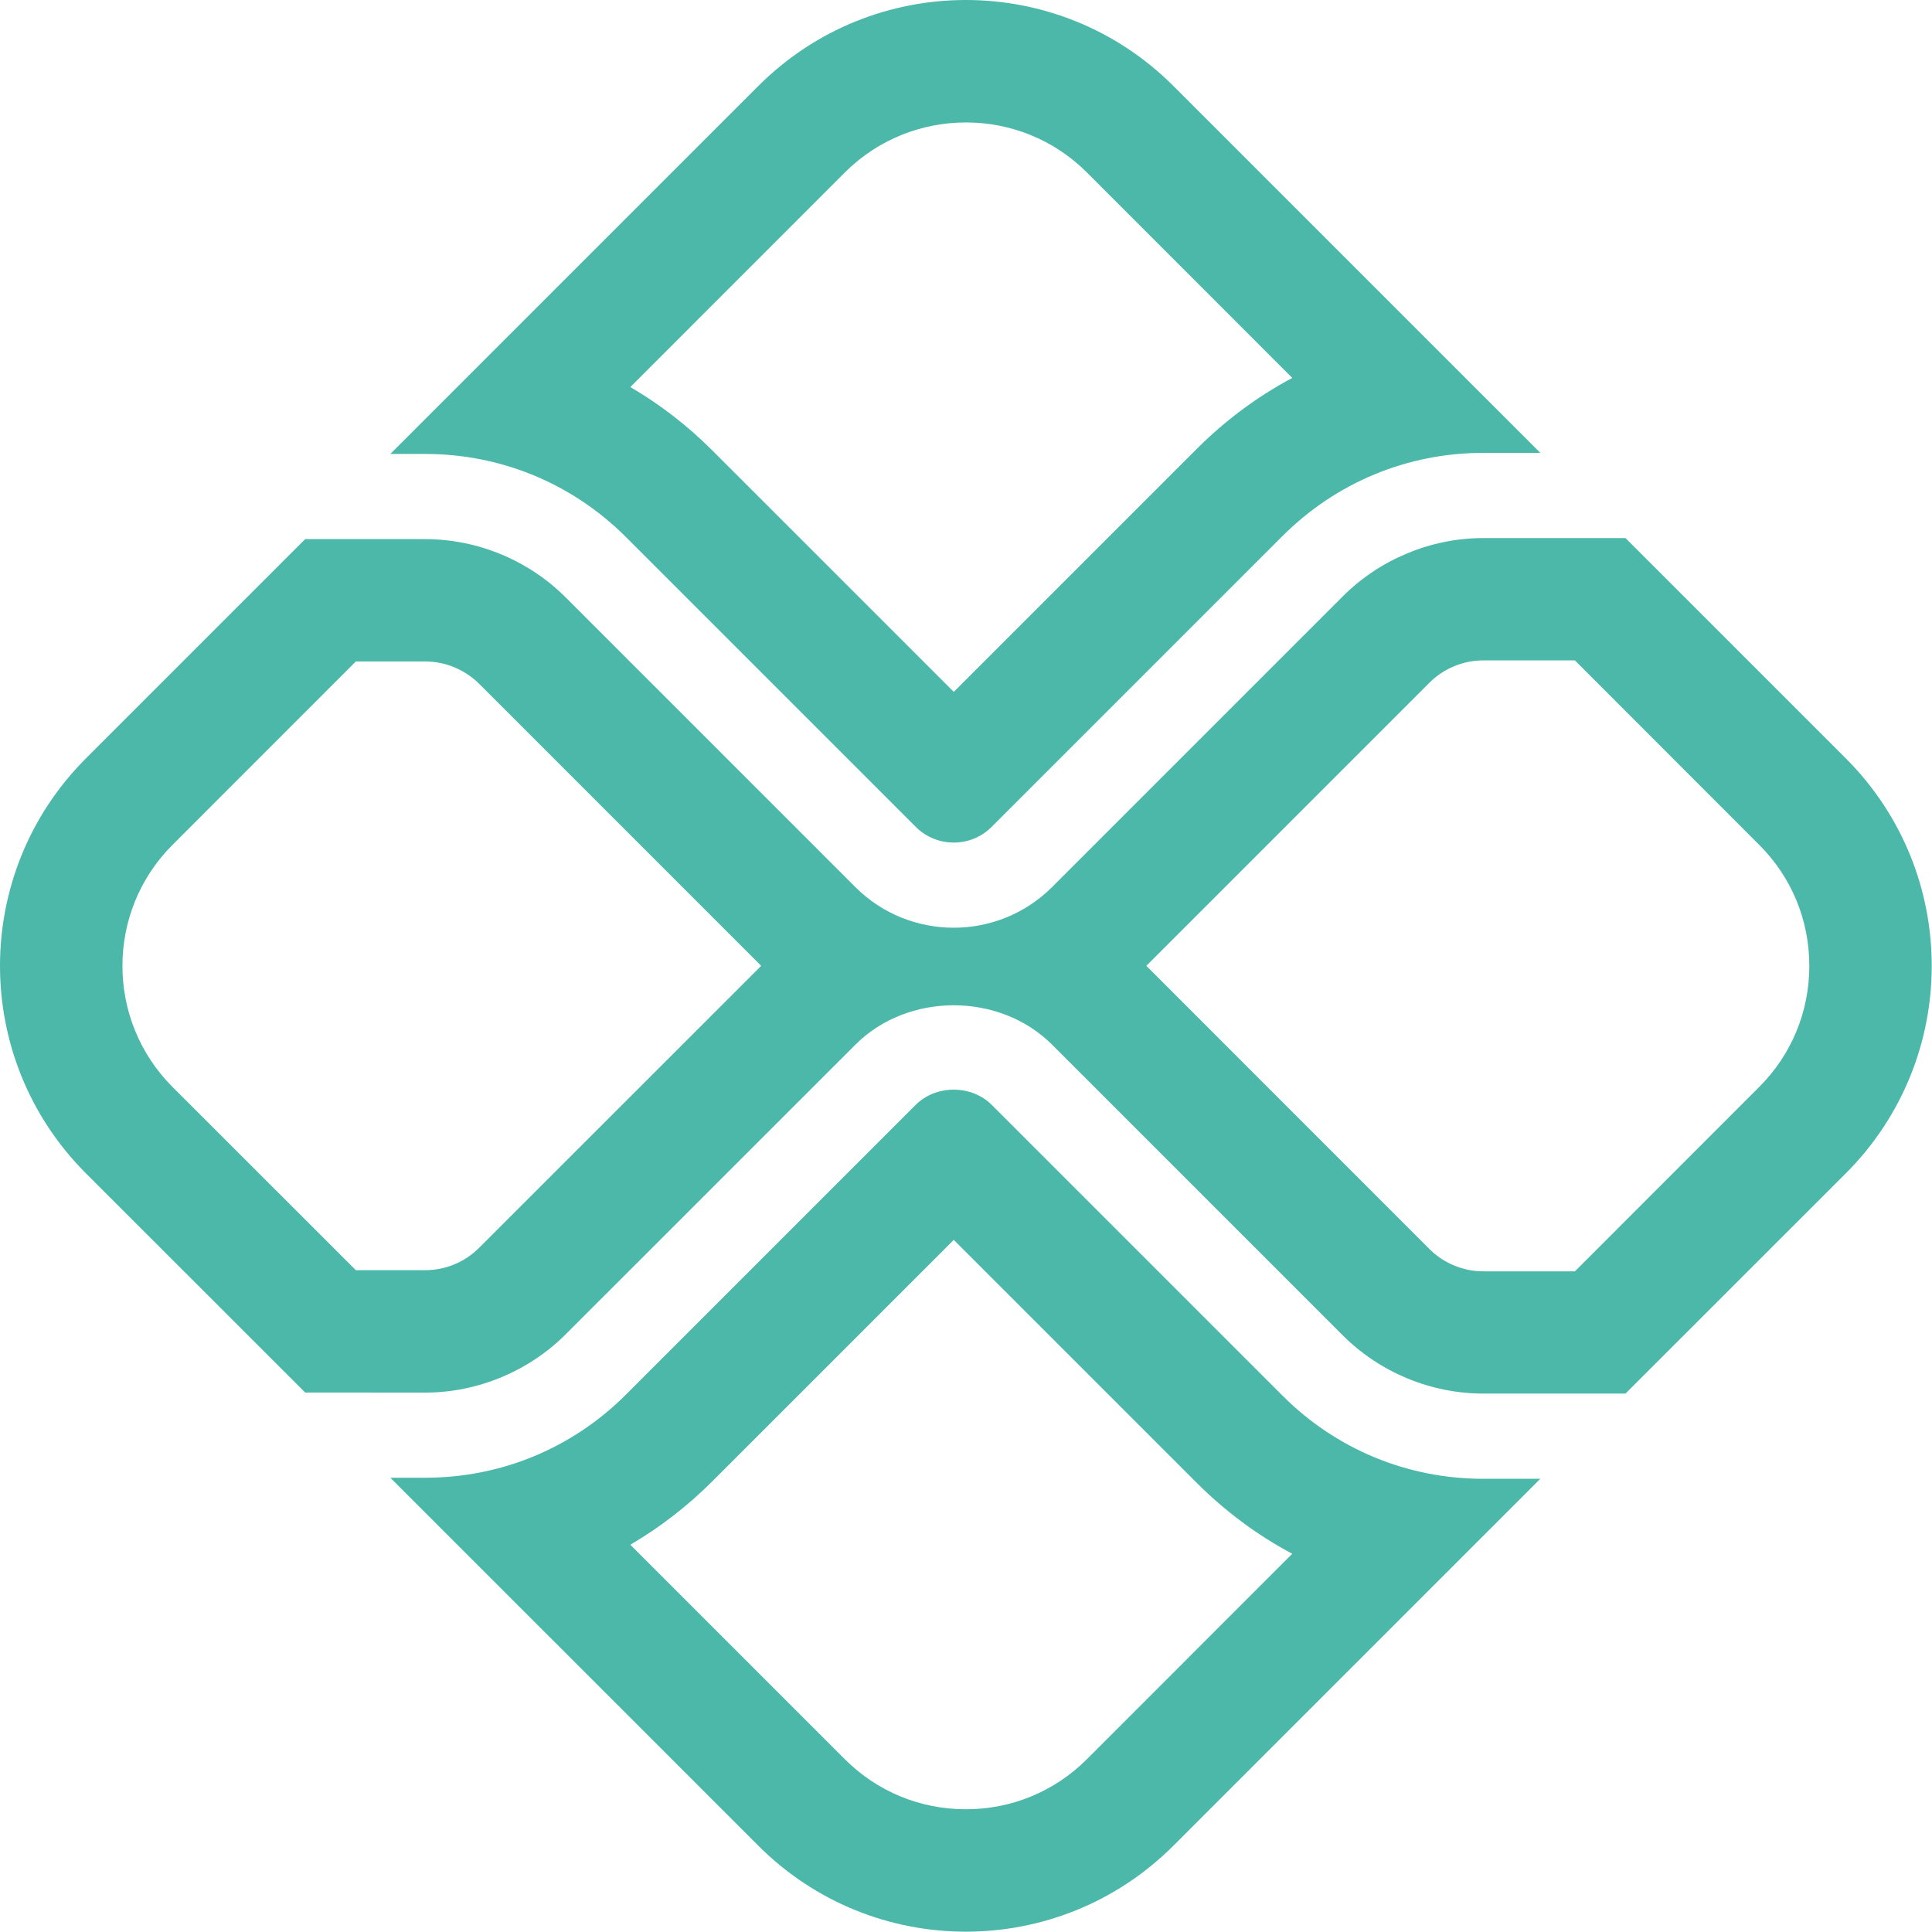
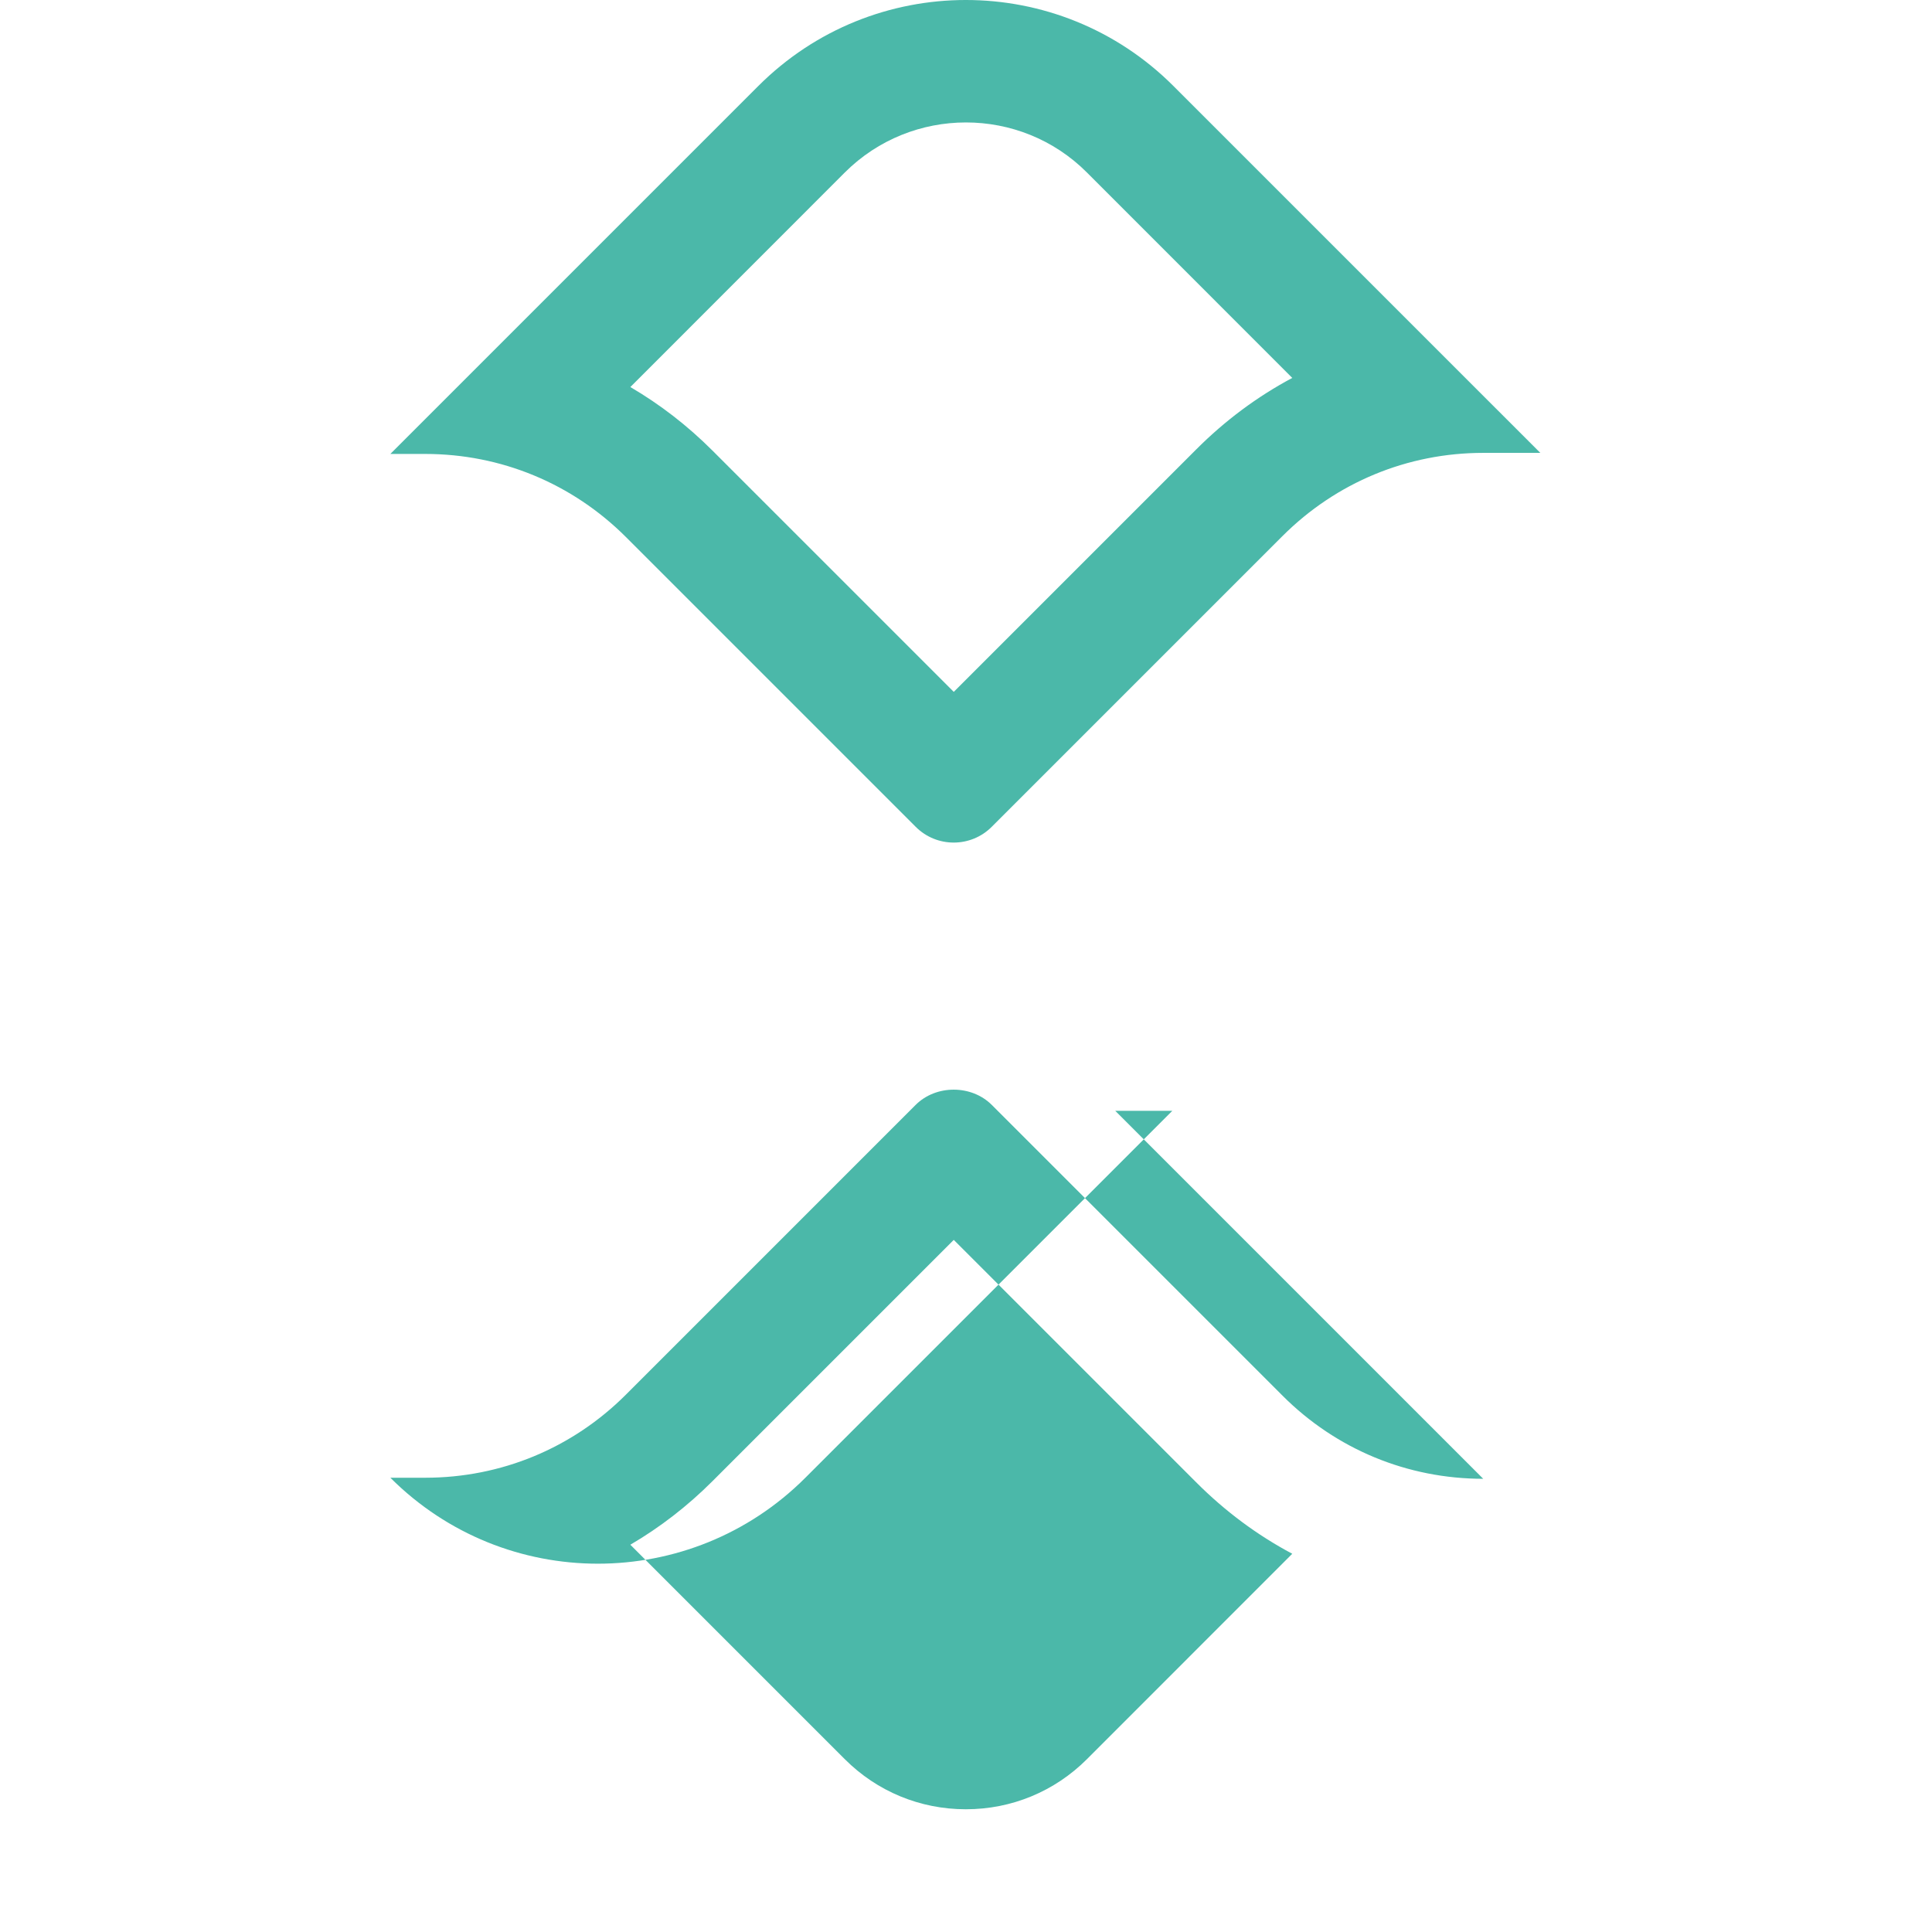
<svg xmlns="http://www.w3.org/2000/svg" viewBox="0 0 512 512" width="40" height="40">
  <defs />
  <g fill="#4BB8A9" fill-rule="evenodd">
-     <path d="M393.072 391.897c-20.082 0-38.969-7.81-53.176-22.02l-77.069-77.067c-5.375-5.375-14.773-5.395-20.17 0l-76.784 76.786c-14.209 14.207-33.095 22.019-53.179 22.019h-9.247l97.521 97.52c30.375 30.375 79.614 30.375 109.988 0l97.239-97.238h-15.123zm-105.049 74.327c-8.55 8.53-19.93 13.25-32.05 13.25h-.02c-12.12 0-23.522-4.721-32.05-13.25l-56.855-56.855c7.875-4.613 15.165-10.248 21.758-16.84l63.948-63.948 64.23 64.23c7.637 7.66 16.188 14.013 25.478 18.952l-54.439 54.46zM310.958 22.78c-30.374-30.374-79.613-30.374-109.988 0l-97.52 97.52h9.247c20.082 0 38.97 7.834 53.178 22.02l76.784 76.785c5.57 5.592 14.622 5.57 20.17 0l77.069-77.068c14.207-14.187 33.094-22.02 53.176-22.02h15.123l-97.239-97.237zm6.028 96.346l-64.23 64.23-63.97-63.97c-6.593-6.592-13.86-12.206-21.736-16.818l56.853-56.877c17.69-17.645 46.476-17.668 64.121 0l54.44 54.461c-9.292 4.961-17.842 11.315-25.479 18.974h.001z" fill="#4BB8A9" />
-     <path d="M489.149 200.97l-58.379-58.377h-37.706c-13.838 0-27.394 5.635-37.185 15.426l-77.068 77.069c-7.202 7.18-16.623 10.77-26.067 10.77-9.443 0-18.885-3.59-26.066-10.77l-76.785-76.785c-9.792-9.814-23.346-15.427-37.207-15.427h-31.81L22.78 200.97c-30.374 30.375-30.374 79.614 0 109.988l58.095 58.074 31.81.021c13.86 0 27.416-5.635 37.208-15.426l76.784-76.764c13.925-13.947 38.208-13.924 52.133-.02l77.068 77.066c9.791 9.792 23.346 15.405 37.185 15.405h37.706l58.379-58.356c30.374-30.374 30.374-79.613 0-109.988zm-362.19 129.724c-3.763 3.786-8.942 5.917-14.273 5.917H94.302l-48.59-48.564c-17.689-17.69-17.689-46.476 0-64.143L94.3 175.296h18.385c5.331 0 10.51 2.154 14.295 5.918l74.74 74.74-74.761 74.74zm339.257-42.647l-48.848 48.87h-24.305c-5.309 0-10.508-2.155-14.251-5.92l-75.023-75.043 75.023-75.023c3.743-3.764 8.942-5.918 14.252-5.918h24.304l48.847 48.891c8.573 8.551 13.273 19.93 13.273 32.05 0 12.141-4.7 23.52-13.273 32.093z" fill="#4BB8A9" />
+     <path d="M393.072 391.897c-20.082 0-38.969-7.81-53.176-22.02l-77.069-77.067c-5.375-5.375-14.773-5.395-20.17 0l-76.784 76.786c-14.209 14.207-33.095 22.019-53.179 22.019h-9.247c30.375 30.375 79.614 30.375 109.988 0l97.239-97.238h-15.123zm-105.049 74.327c-8.55 8.53-19.93 13.25-32.05 13.25h-.02c-12.12 0-23.522-4.721-32.05-13.25l-56.855-56.855c7.875-4.613 15.165-10.248 21.758-16.84l63.948-63.948 64.23 64.23c7.637 7.66 16.188 14.013 25.478 18.952l-54.439 54.46zM310.958 22.78c-30.374-30.374-79.613-30.374-109.988 0l-97.52 97.52h9.247c20.082 0 38.97 7.834 53.178 22.02l76.784 76.785c5.57 5.592 14.622 5.57 20.17 0l77.069-77.068c14.207-14.187 33.094-22.02 53.176-22.02h15.123l-97.239-97.237zm6.028 96.346l-64.23 64.23-63.97-63.97c-6.593-6.592-13.86-12.206-21.736-16.818l56.853-56.877c17.69-17.645 46.476-17.668 64.121 0l54.44 54.461c-9.292 4.961-17.842 11.315-25.479 18.974h.001z" fill="#4BB8A9" />
  </g>
</svg>